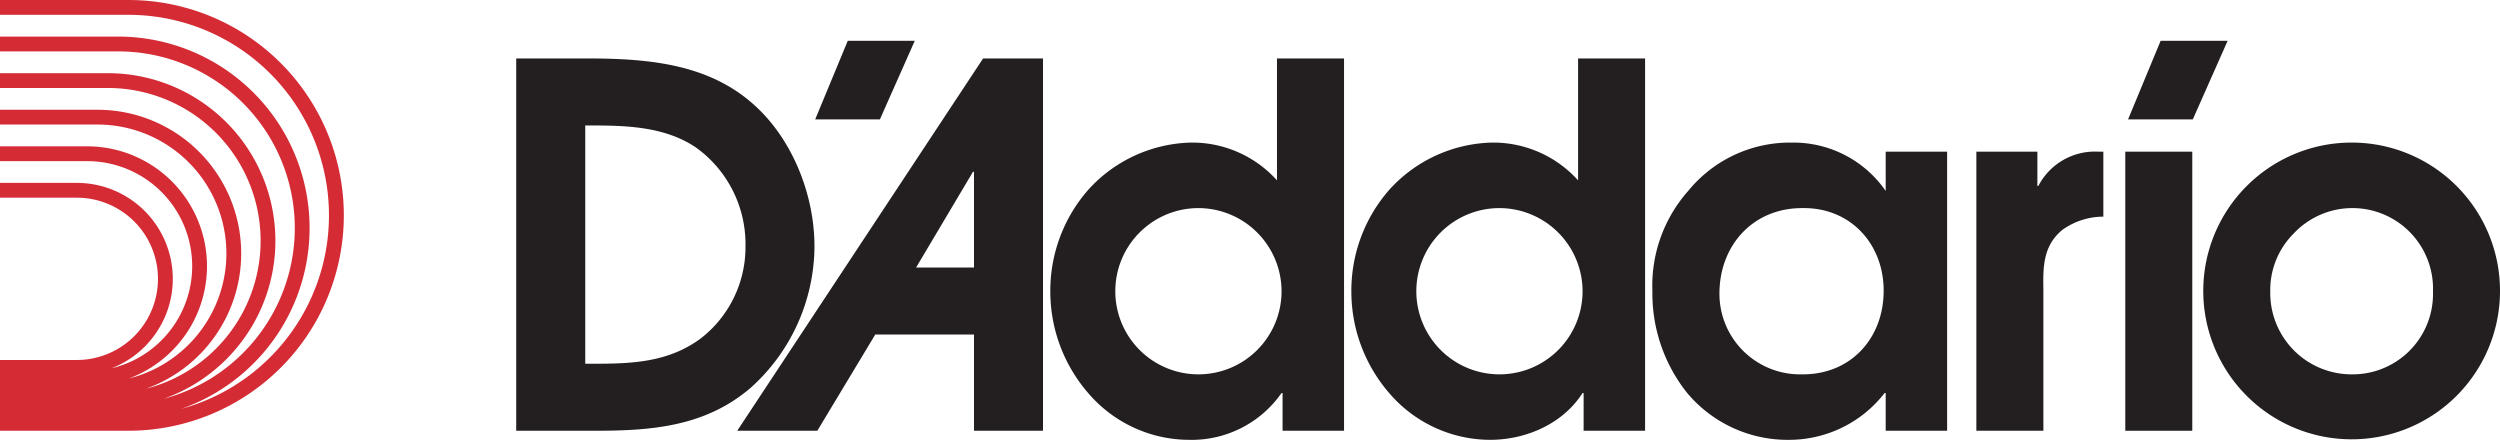
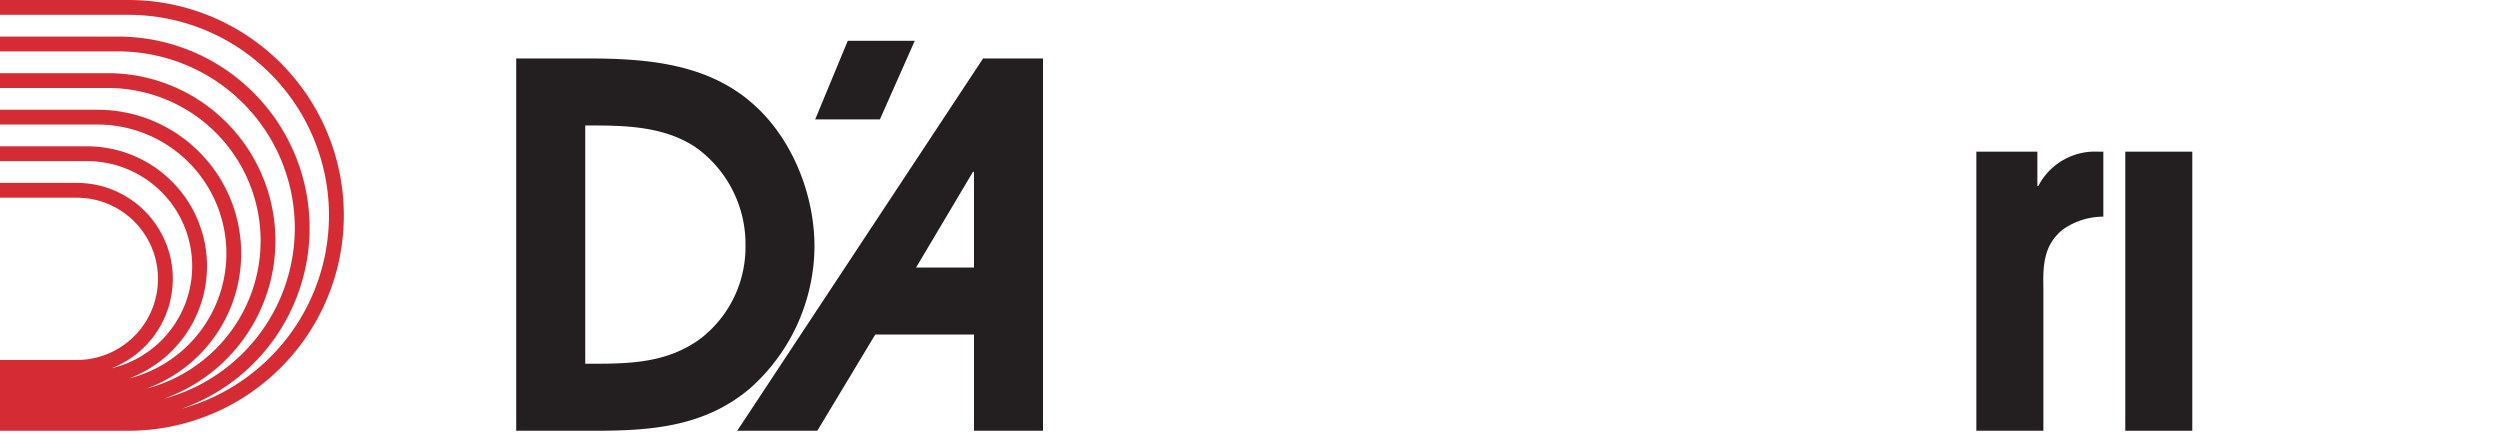
<svg xmlns="http://www.w3.org/2000/svg" viewBox="0 0 300 52.783">
  <path d="M61.946,30.627h9.372c6.654.057,13.481.722,18.743,5.194,4.893,4.111,7.676,11.004,7.676,17.352a22.938,22.938,0,0,1-7.676,16.99C84.683,74.757,78.332,75.3,71.5,75.3H61.946ZM71.257,67.259c4.66,0,8.948-.18,12.817-3.023a13.858,13.858,0,0,0,5.384-11.062A14.274,14.274,0,0,0,83.533,41.322c-3.749-2.536-8.343-2.655-12.697-2.655h-.605V67.259Z" transform="translate(0 -23.61)" fill="#231f20" />
  <path d="M125.161,30.627h-7.192L88.467,75.3h9.611l6.953-11.546h11.848V75.3h8.281ZM116.879,55.715h-6.95l6.828-11.489h.122V55.715Z" transform="translate(0 -23.61)" fill="#231f20" />
-   <path d="M161.285,75.3H153.908V70.767h-.121a13.139,13.139,0,0,1-11.123,5.623,15.974,15.974,0,0,1-12.089-5.623,18.593,18.593,0,0,1-4.537-12.09,18.362,18.362,0,0,1,4.537-12.275A17.16,17.16,0,0,1,142.907,40.72a13.672,13.672,0,0,1,10.331,4.532V30.627h8.046ZM143.75,48.582a9.975,9.975,0,1,0,10.036,9.913h0A9.996,9.996,0,0,0,143.75,48.582Z" transform="translate(0 -23.61)" fill="#231f20" />
-   <path d="M197.411,75.3h-7.377V70.767H189.91c-2.353,3.689-6.767,5.623-11.122,5.623a15.992,15.992,0,0,1-12.092-5.623,18.605,18.605,0,0,1-4.533-12.09,18.374,18.374,0,0,1,4.533-12.275A17.159,17.159,0,0,1,179.028,40.72,13.701,13.701,0,0,1,189.37,45.252V30.627h8.04V75.3ZM179.875,48.582a9.975,9.975,0,1,0,10.034,9.915v-.002A9.998,9.998,0,0,0,179.875,48.582Z" transform="translate(0 -23.61)" fill="#231f20" />
-   <path d="M233.654,75.3h-7.371V70.767h-.126A14.508,14.508,0,0,1,214.792,76.39a15.736,15.736,0,0,1-12.331-5.623,19.129,19.129,0,0,1-4.173-12.21,17.138,17.138,0,0,1,4.292-12.033,15.766,15.766,0,0,1,12.453-5.803,13.453,13.453,0,0,1,11.25,5.803V41.81h7.371V75.3ZM216.366,48.582c-5.929-.063-10.034,4.408-10.034,10.276a9.678,9.678,0,0,0,9.68,9.676q.116,0,.233-.003c5.804.057,9.794-4.295,9.794-10.036,0-5.624-3.99-9.975-9.673-9.913Z" transform="translate(0 -23.61)" fill="#231f20" />
  <path d="M237.162,41.81h7.324v4.111h.118a7.642,7.642,0,0,1,7.189-4.111h.609v7.798a8.451,8.451,0,0,0-4.898,1.572c-2.297,1.874-2.356,4.352-2.297,7.134V75.3H237.162Z" transform="translate(0 -23.61)" fill="#231f20" />
-   <path d="M300,58.614a17.804,17.804,0,1,1-17.712-17.895q.089,0,.178.002A17.791,17.791,0,0,1,300,58.614Zm-24.787-6.951a9.568,9.568,0,0,0-2.78,6.951,9.756,9.756,0,0,0,9.593,9.916l.081.001a9.646,9.646,0,0,0,9.852-9.436q.005-.24-.002-.481a9.671,9.671,0,0,0-16.744-6.951Z" transform="translate(0 -23.61)" fill="#231f20" />
  <polygon points="255.034 18.2 263.074 18.2 263.074 51.69 255.034 51.69 255.034 18.2 255.034 18.2" fill="#231f20" />
  <polygon points="101.732 4.896 109.773 4.896 105.589 14.326 97.823 14.326 101.732 4.896 101.732 4.896" fill="#231f20" />
-   <polygon points="259.277 4.896 267.317 4.896 263.136 14.326 255.368 14.326 259.277 4.896 259.277 4.896" fill="#231f20" />
  <path d="M15.415,23.61H0v1.779H15.415a24.066,24.066,0,0,1,6.313,47.288A22.977,22.977,0,0,0,14.176,28H0v1.778H14.176A21.201,21.201,0,0,1,19.634,71.465a20.111,20.111,0,0,0-6.697-39.074H0v1.777H12.938a18.335,18.335,0,0,1,4.588,36.087A17.244,17.244,0,0,0,11.7,36.781H0v1.774H11.7A15.47,15.47,0,0,1,15.465,69.029,14.379,14.379,0,0,0,10.458,41.17H0v1.777H10.458a12.6,12.6,0,0,1,2.916,24.859A11.511,11.511,0,0,0,9.22,45.558H0v1.776H9.22a9.736,9.736,0,0,1,0,19.473H0v8.492H15.415a25.844,25.844,0,0,0,0-51.688Z" transform="translate(0 -23.61)" fill="#d52b35" />
</svg>